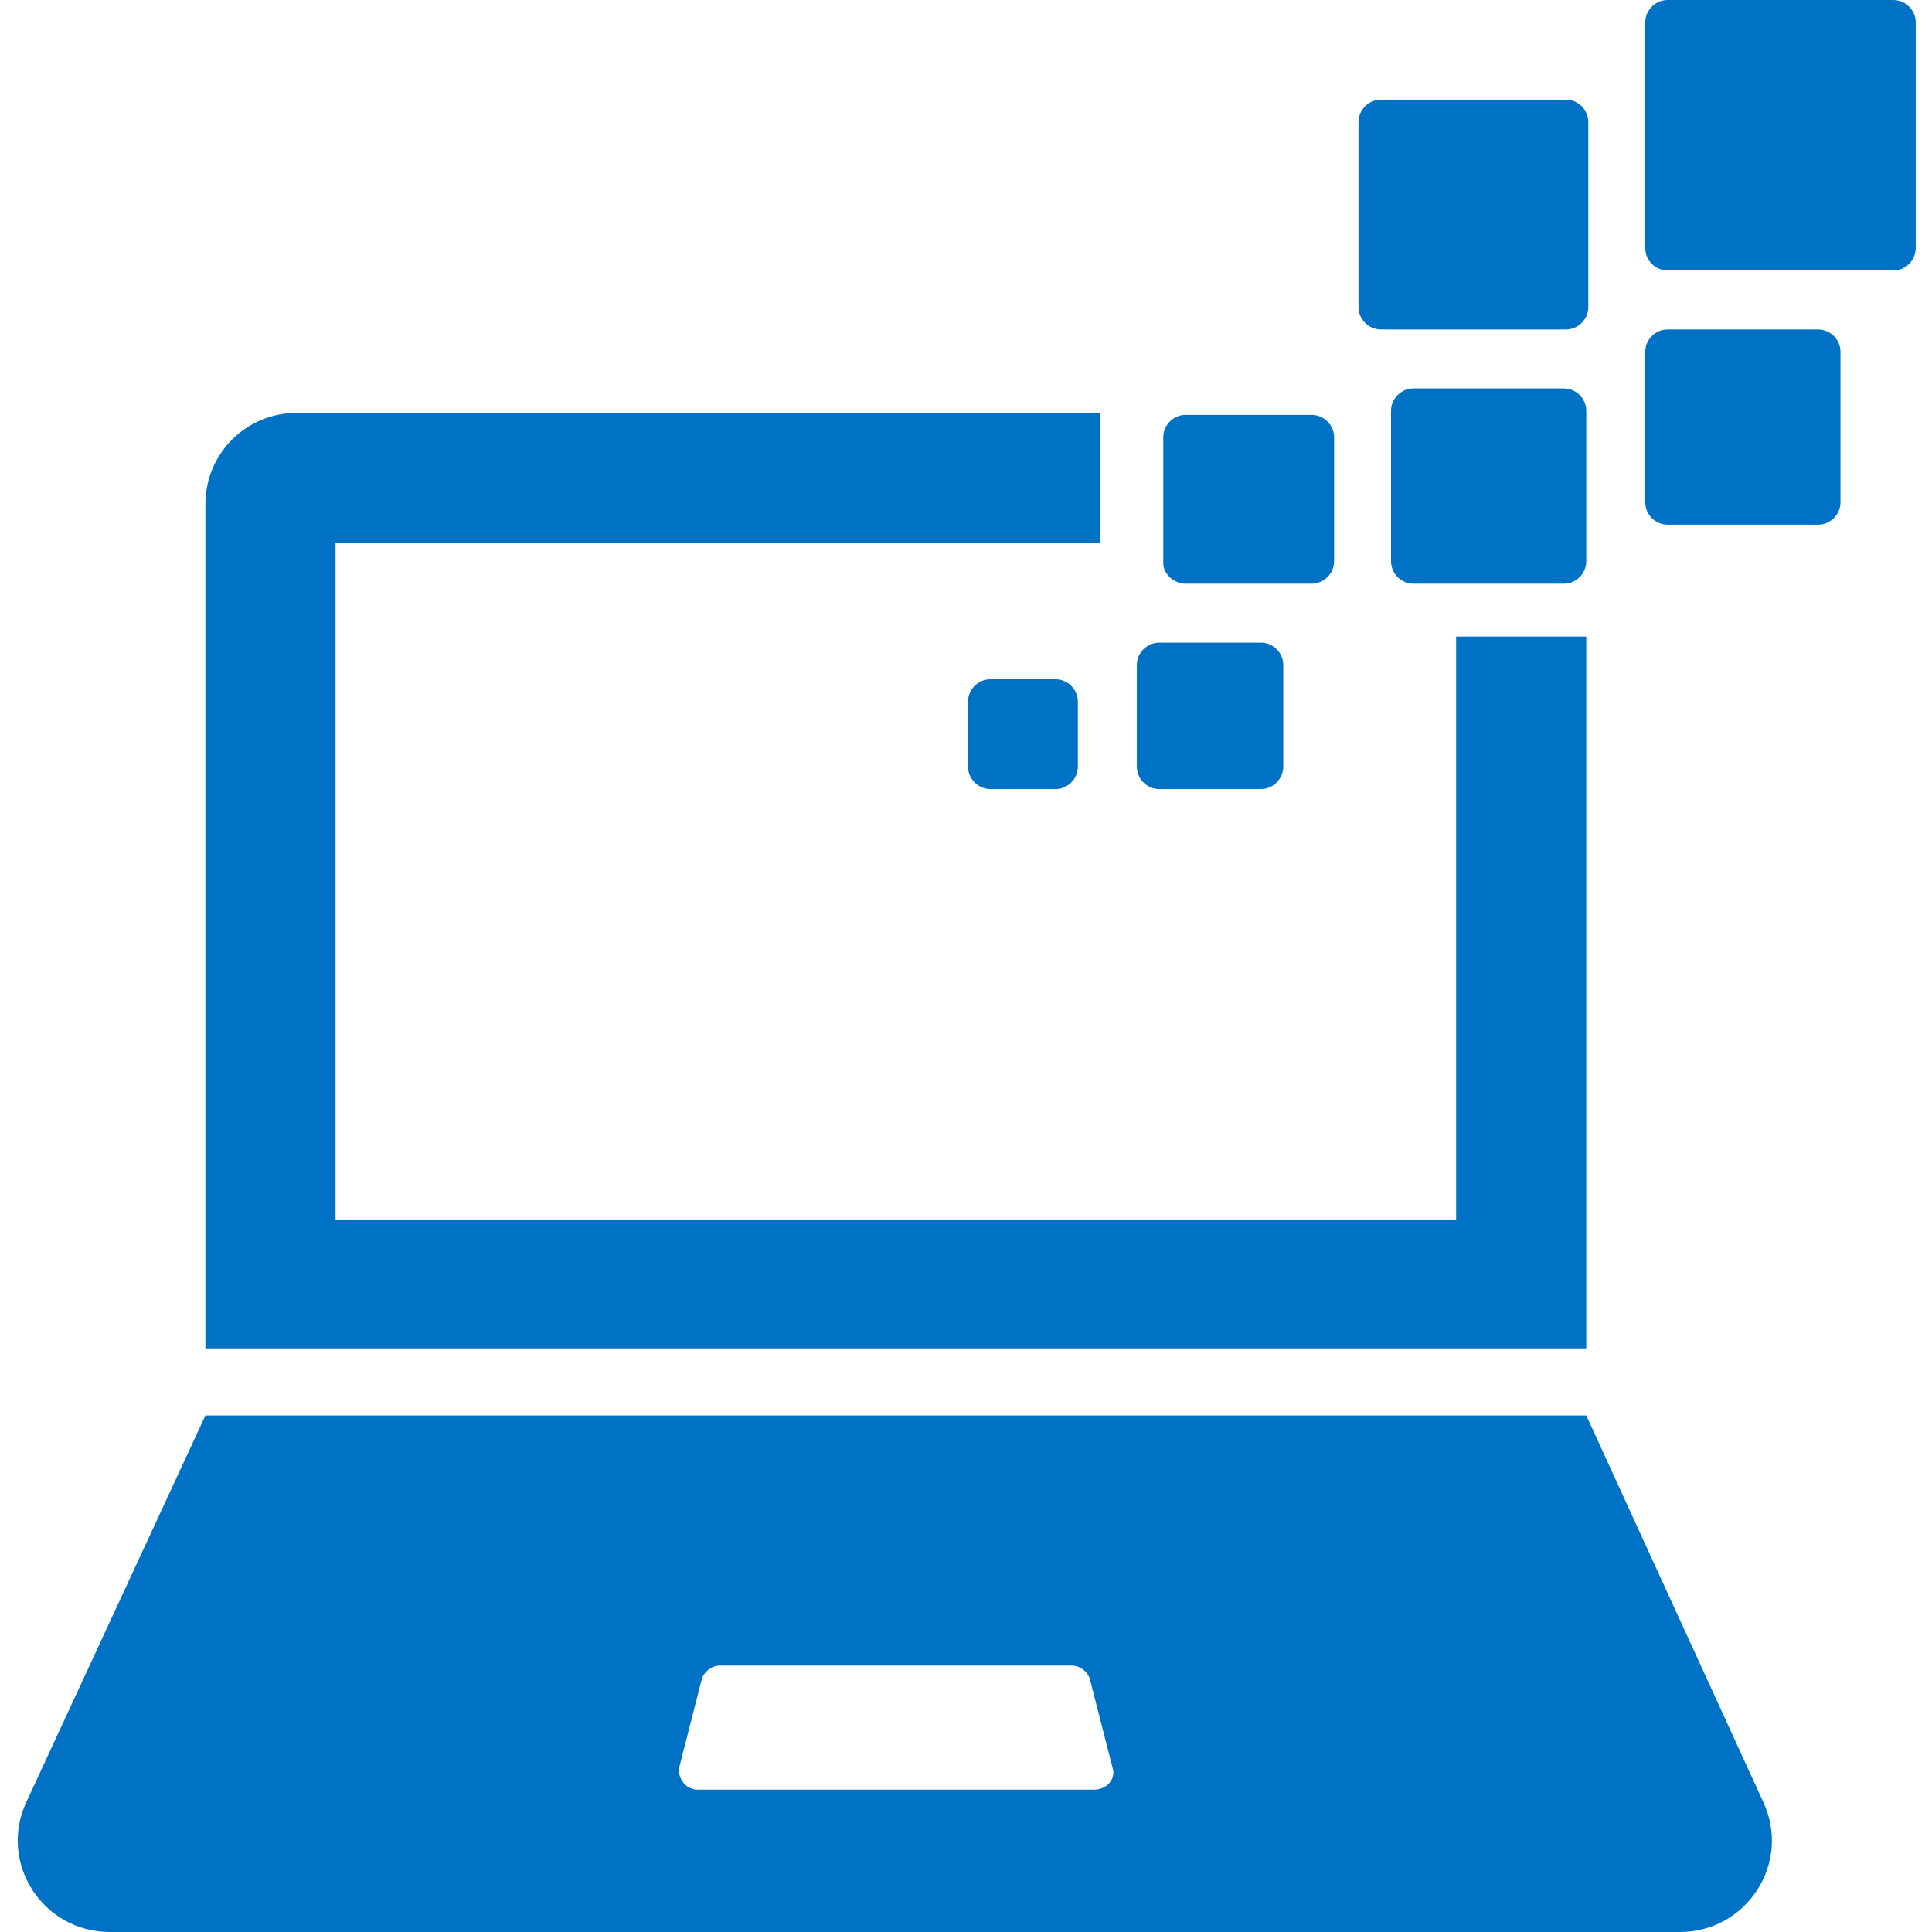
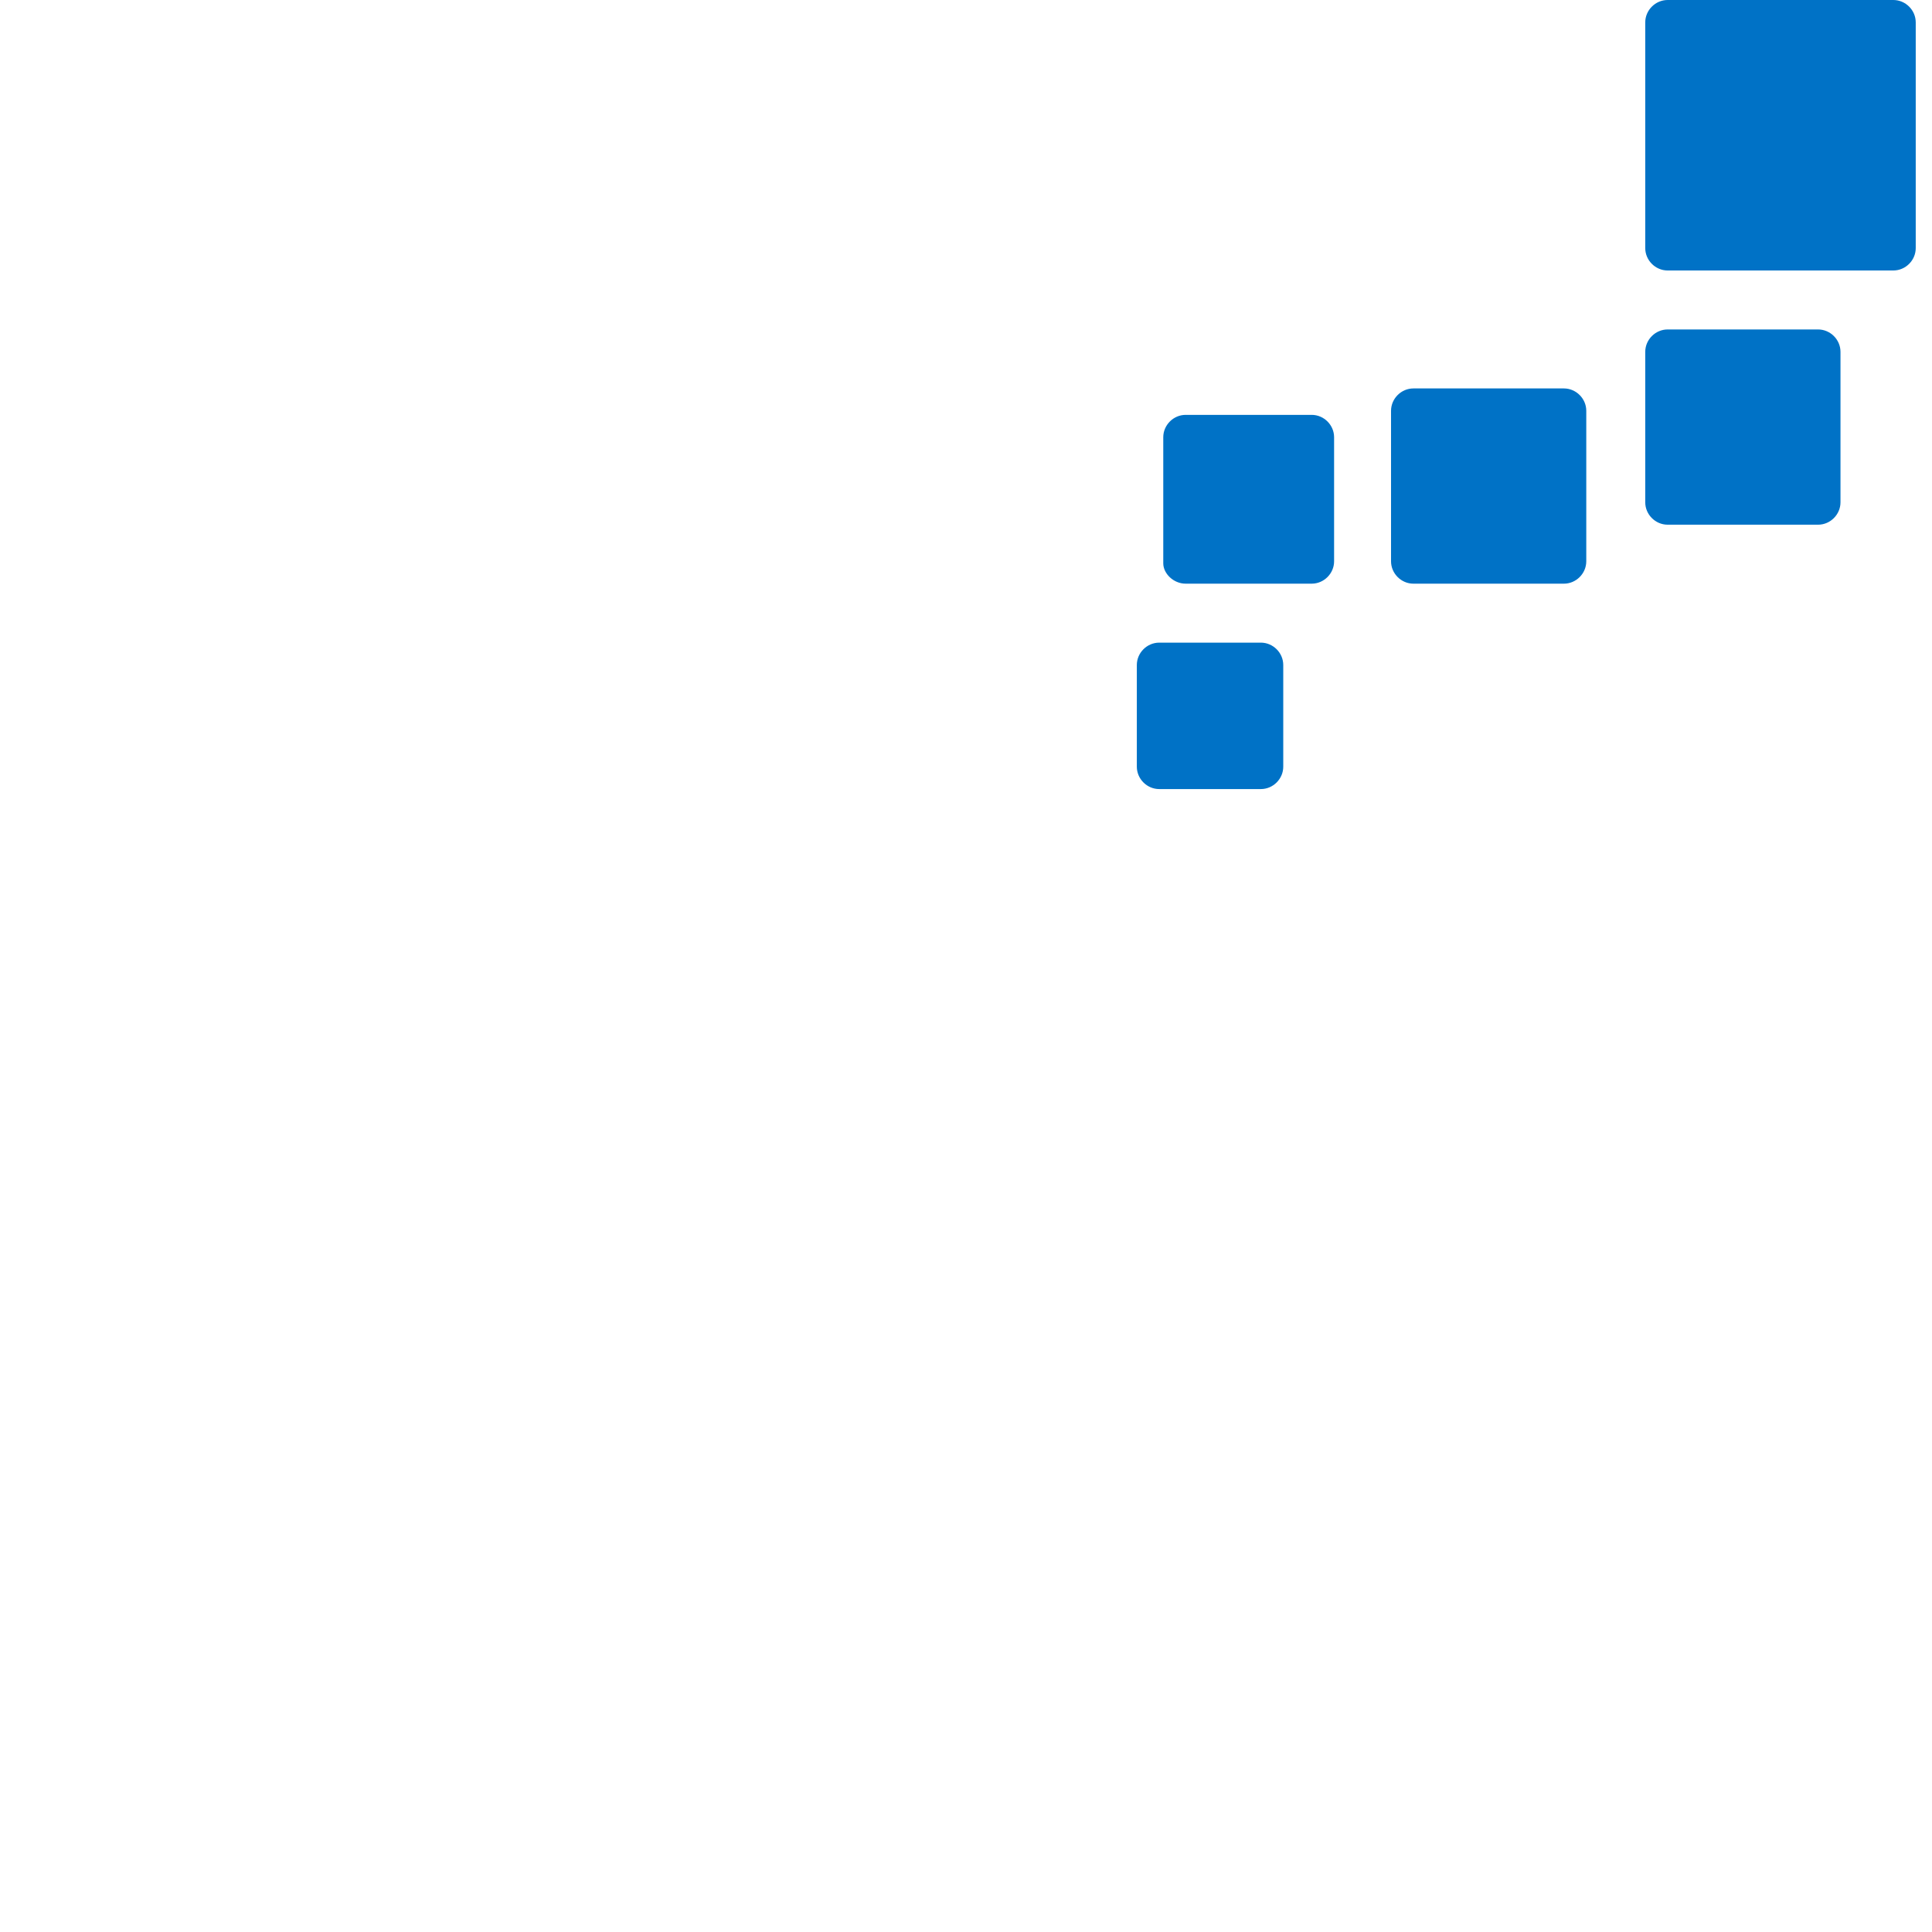
<svg xmlns="http://www.w3.org/2000/svg" version="1.1" id="Ebene_1" x="0px" y="0px" viewBox="0 0 95 95" style="enable-background:new 0 0 95 95;" xml:space="preserve">
  <style type="text/css">
	.st0{fill:#0072C6;}
</style>
  <g id="Ebene_2_1_">
</g>
  <g id="Ebene_1_1_">
    <g>
      <g>
-         <path class="st0" d="M78,31.3h-6.4V60H16.5V26.7h37.6v-6.4H14.6c-2.5,0-4.5,2-4.5,4.5v41.5H78V31.3z" />
-       </g>
+         </g>
      <g>
-         <path class="st0" d="M78,69.6H10.1l-8.8,19c-1.4,3,0.8,6.4,4.1,6.4h77.2c3.3,0,5.5-3.4,4.1-6.4L78,69.6z M53.8,88H34.3     c-0.6,0-1-0.6-0.9-1.1l1.1-4.3c0.1-0.4,0.5-0.7,0.9-0.7h17.3c0.4,0,0.8,0.3,0.9,0.7l1.1,4.3C54.9,87.5,54.4,88,53.8,88z" />
-       </g>
+         </g>
      <g>
        <path class="st0" d="M93.1,0H82c-0.6,0-1.1,0.5-1.1,1.1v11.1c0,0.6,0.5,1.1,1.1,1.1h11.1c0.6,0,1.1-0.5,1.1-1.1V1.1     C94.2,0.5,93.7,0,93.1,0z" />
      </g>
      <g>
-         <path class="st0" d="M67.9,16.2H77c0.6,0,1.1-0.5,1.1-1.1V6c0-0.6-0.5-1.1-1.1-1.1h-9.1c-0.6,0-1.1,0.5-1.1,1.1v9.1     C66.8,15.7,67.3,16.2,67.9,16.2z" />
-       </g>
+         </g>
      <g>
        <path class="st0" d="M89.4,16.2H82c-0.6,0-1.1,0.5-1.1,1.1v7.4c0,0.6,0.5,1.1,1.1,1.1h7.4c0.6,0,1.1-0.5,1.1-1.1v-7.4     C90.5,16.7,90,16.2,89.4,16.2z" />
      </g>
      <g>
        <path class="st0" d="M76.9,19.1h-7.4c-0.6,0-1.1,0.5-1.1,1.1v7.4c0,0.6,0.5,1.1,1.1,1.1h7.4c0.6,0,1.1-0.5,1.1-1.1v-7.4     C78,19.6,77.5,19.1,76.9,19.1z" />
      </g>
      <g>
        <path class="st0" d="M58.3,28.7h6.2c0.6,0,1.1-0.5,1.1-1.1v-6.1c0-0.6-0.5-1.1-1.1-1.1h-6.2c-0.6,0-1.1,0.5-1.1,1.1v6.2     C57.2,28.2,57.7,28.7,58.3,28.7z" />
      </g>
      <g>
        <path class="st0" d="M57,38.8h5c0.6,0,1.1-0.5,1.1-1.1v-5c0-0.6-0.5-1.1-1.1-1.1h-5c-0.6,0-1.1,0.5-1.1,1.1v5     C55.9,38.3,56.4,38.8,57,38.8z" />
      </g>
      <g>
-         <path class="st0" d="M48.7,33.4c-0.6,0-1.1,0.5-1.1,1.1v3.2c0,0.6,0.5,1.1,1.1,1.1h3.2c0.6,0,1.1-0.5,1.1-1.1v-3.2     c0-0.6-0.5-1.1-1.1-1.1H48.7z" />
-       </g>
+         </g>
    </g>
  </g>
</svg>